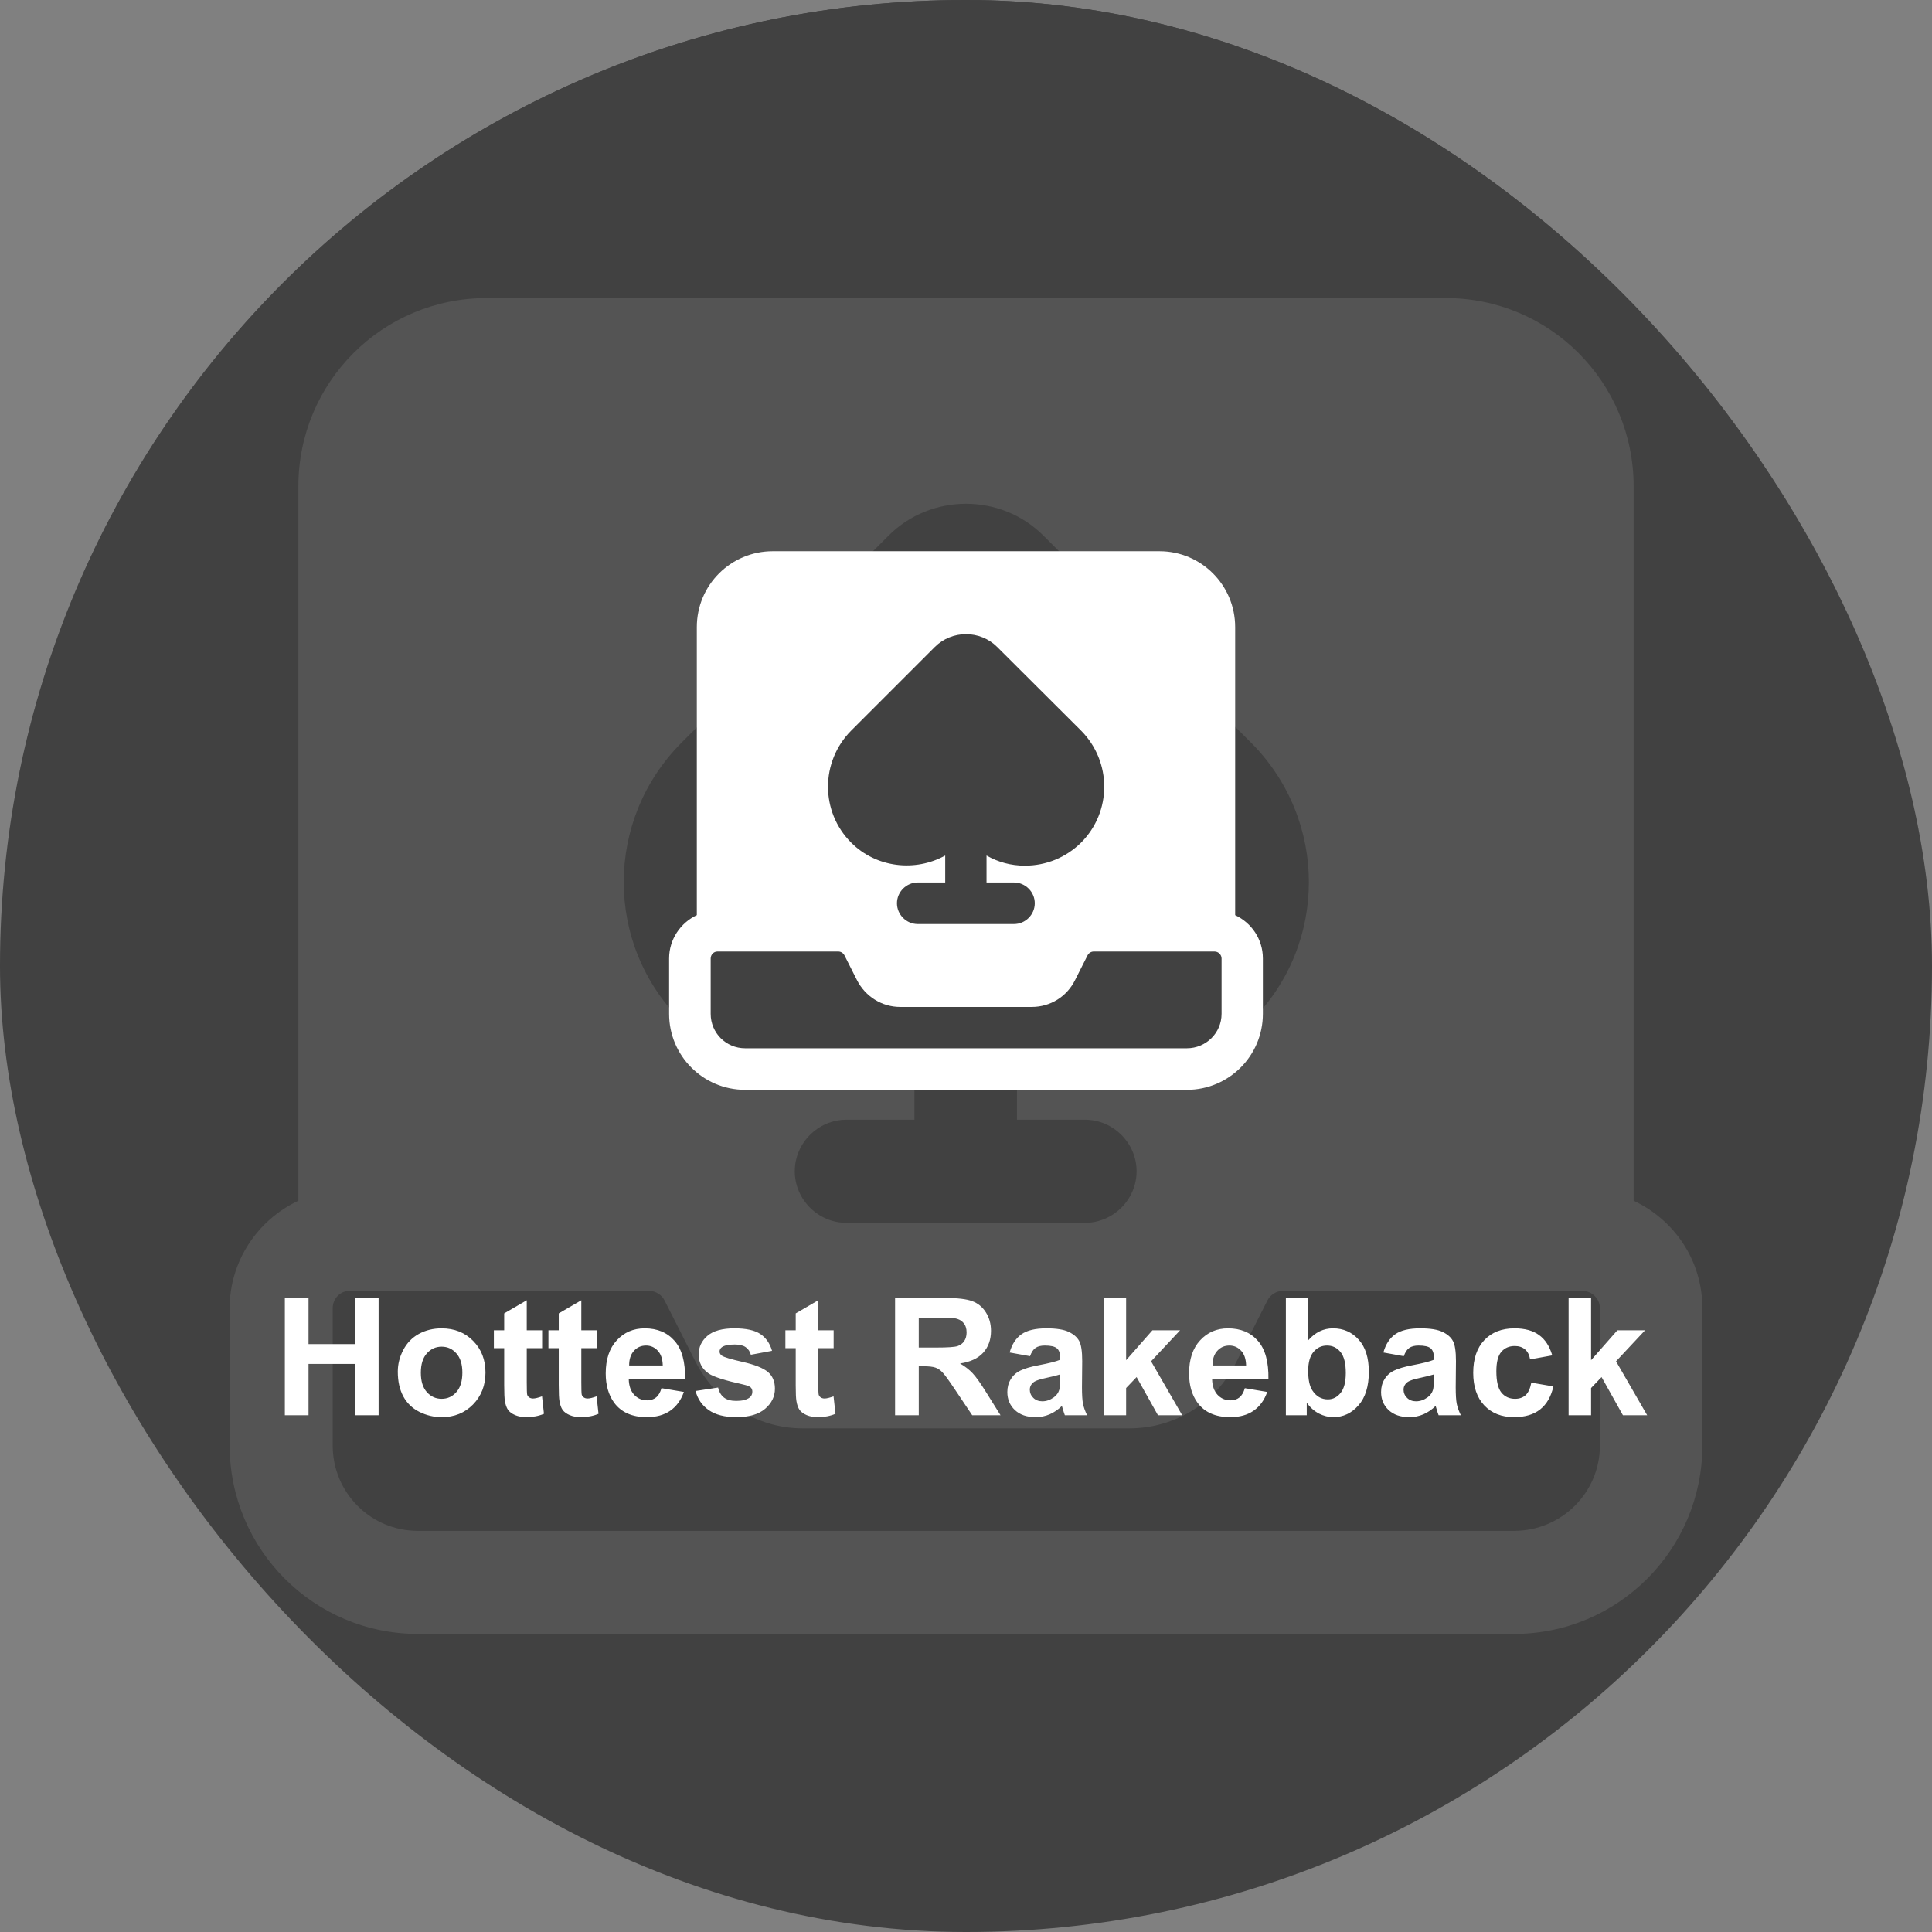
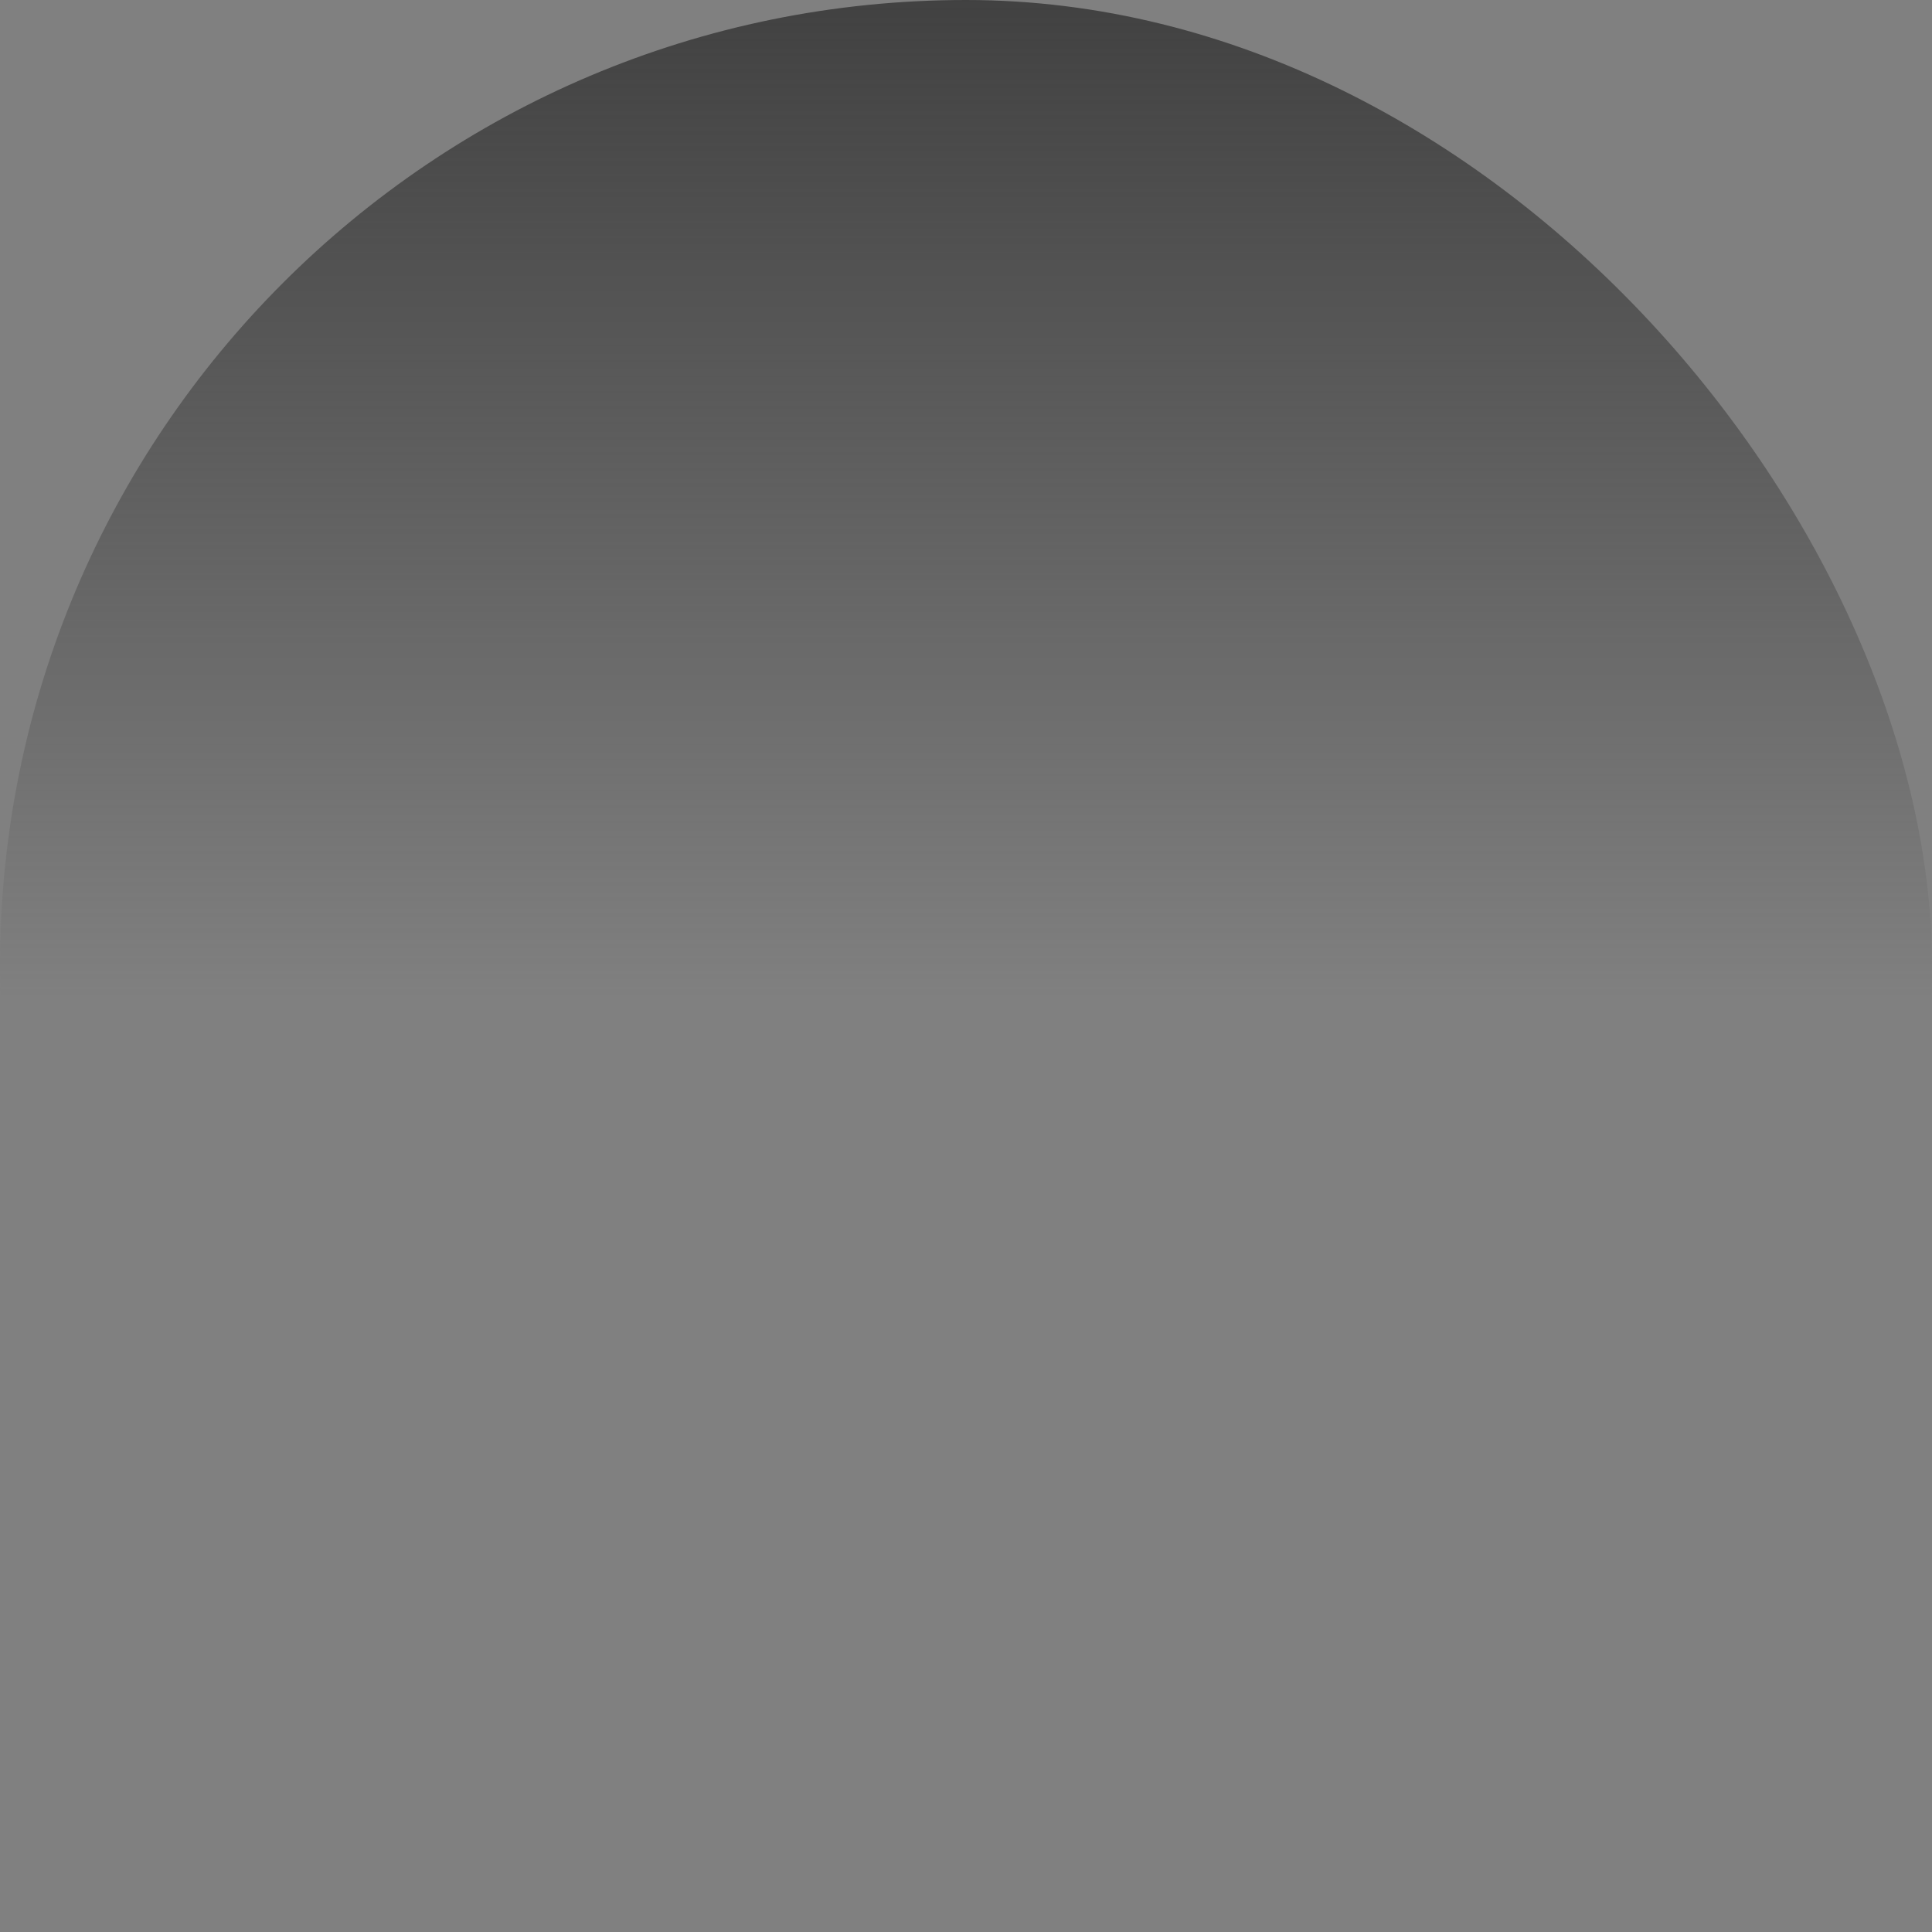
<svg xmlns="http://www.w3.org/2000/svg" id="Layer_1" version="1.1" viewBox="0 0 300 300">
  <rect x="0" y="0" width="300" height="300" fill="#808080" stroke="none" />
  <defs>
    <style> .st0 { fill: #fff; } .st1 { fill: none; } .st2 { opacity: .1; } .st3 { fill: url(#linear-gradient); } .st4 { clip-path: url(#clippath); } .st5 { fill: #414141; } </style>
    <linearGradient id="linear-gradient" x1="150" y1="-276" x2="150" y2="24" gradientTransform="translate(0 276)" gradientUnits="userSpaceOnUse">
      <stop offset="0" stop-color="#414141" />
      <stop offset=".516" stop-color="#414141" stop-opacity="0" />
    </linearGradient>
    <clipPath id="clippath">
-       <rect class="st1" x="0" y="0" width="300" height="300" rx="150" ry="150" />
-     </clipPath>
+       </clipPath>
  </defs>
  <rect class="st3" x="0" y="0" width="300" height="300" rx="150" ry="150" />
-   <rect class="st5" x="0" y="0" width="300" height="300" rx="150" ry="150" />
  <g>
-     <path class="st0" d="M191.797,142.105v-44.717c0-6.531-5.263-11.794-11.756-11.794h-60.045c-6.531,0-11.794,5.263-11.794,11.794v44.717c-2.536,1.191-4.303,3.765-4.303,6.723v8.605c0,6.492,5.263,11.794,11.794,11.794h68.612c6.531,0,11.794-5.302,11.794-11.794v-8.605c0-2.997-1.767-5.532-4.303-6.723ZM132.175,113.446l12.985-12.985c2.651-2.651,7.03-2.651,9.681,0l13.023,12.985c4.802,4.841,4.802,12.601,0,17.403-2.343,2.305-5.417,3.573-8.721,3.573-2.151,0-4.149-.538-5.955-1.575v4.187h4.264c1.767,0,3.227,1.46,3.227,3.227,0,1.767-1.46,3.227-3.227,3.227h-14.944c-1.767,0-3.227-1.46-3.227-3.227,0-1.767,1.46-3.227,3.227-3.227h4.264v-4.187c-4.648,2.574-10.68,1.921-14.598-1.998-4.802-4.802-4.802-12.562,0-17.403ZM189.685,157.433c0,2.958-2.42,5.34-5.378,5.34h-68.612c-2.958,0-5.34-2.382-5.34-5.34v-8.605c0-.576.461-1.076,1.037-1.076h18.786c.384,0,.768.23.96.615l1.921,3.803c1.306,2.574,3.88,4.187,6.723,4.187h20.438c2.881,0,5.455-1.614,6.723-4.187l1.921-3.803c.192-.384.576-.615.96-.615h18.786c.576,0,1.076.499,1.076,1.076v8.605Z" />
-     <path class="st0" d="M44.231,219.757v-18.211h3.677v7.167h7.205v-7.167h3.677v18.211h-3.677v-7.963h-7.205v7.963h-3.677ZM61.771,212.974c0-1.159.286-2.282.857-3.366.571-1.085,1.379-1.913,2.422-2.484,1.052-.571,2.224-.857,3.515-.857,1.996,0,3.631.65,4.907,1.95,1.275,1.292,1.913,2.928,1.913,4.907,0,1.996-.646,3.652-1.938,4.969-1.283,1.308-2.903,1.963-4.857,1.963-1.209,0-2.364-.273-3.466-.82-1.093-.547-1.926-1.346-2.497-2.398-.571-1.06-.857-2.348-.857-3.863ZM65.348,213.161c0,1.309.311,2.31.932,3.006.621.696,1.387,1.043,2.298,1.043.911,0,1.673-.348,2.286-1.043.621-.696.932-1.706.932-3.031,0-1.292-.31-2.286-.932-2.981-.613-.696-1.375-1.043-2.286-1.043-.911,0-1.677.348-2.298,1.043-.621.696-.932,1.698-.932,3.006ZM84.18,206.564v2.783h-2.385v5.317c0,1.077.021,1.706.062,1.888.05.174.153.319.311.435.166.116.364.174.596.174.323,0,.791-.112,1.404-.335l.298,2.708c-.812.348-1.731.522-2.758.522-.629,0-1.197-.103-1.702-.311-.505-.215-.878-.488-1.118-.82-.232-.339-.393-.795-.484-1.366-.074-.406-.112-1.226-.112-2.46v-5.752h-1.603v-2.783h1.603v-2.621l3.503-2.037v4.658h2.385ZM92.652,206.564v2.783h-2.385v5.317c0,1.077.021,1.706.062,1.888.05.174.153.319.311.435.166.116.364.174.596.174.323,0,.791-.112,1.404-.335l.298,2.708c-.812.348-1.731.522-2.758.522-.629,0-1.197-.103-1.702-.311-.505-.215-.878-.488-1.118-.82-.232-.339-.393-.795-.484-1.366-.074-.406-.112-1.226-.112-2.46v-5.752h-1.603v-2.783h1.603v-2.621l3.503-2.037v4.658h2.385ZM102.714,215.558l3.478.584c-.447,1.275-1.155,2.249-2.124,2.919-.961.663-2.166.994-3.615.994-2.294,0-3.992-.749-5.093-2.248-.87-1.201-1.304-2.716-1.304-4.547,0-2.186.572-3.896,1.714-5.13,1.143-1.242,2.588-1.863,4.336-1.863,1.963,0,3.511.65,4.646,1.95,1.134,1.292,1.677,3.275,1.627,5.95h-8.745c.025,1.035.307,1.843.845,2.422.538.571,1.209.857,2.012.857.547,0,1.006-.149,1.379-.447.373-.298.654-.778.845-1.441ZM102.913,212.03c-.025-1.01-.286-1.776-.783-2.298-.497-.53-1.101-.795-1.813-.795-.762,0-1.391.277-1.888.832-.497.555-.741,1.308-.733,2.261h5.217ZM108.006,215.993l3.503-.534c.149.679.451,1.197.907,1.553.455.348,1.093.522,1.913.522.903,0,1.582-.166,2.037-.497.306-.232.46-.543.46-.932,0-.265-.083-.484-.248-.658-.174-.166-.563-.319-1.168-.46-2.816-.621-4.6-1.188-5.354-1.702-1.043-.712-1.565-1.702-1.565-2.969,0-1.143.451-2.104,1.354-2.882s2.302-1.168,4.199-1.168c1.805,0,3.147.294,4.025.882.878.588,1.482,1.458,1.814,2.609l-3.292.609c-.141-.513-.41-.907-.807-1.18-.389-.273-.948-.41-1.677-.41-.919,0-1.578.128-1.975.385-.265.182-.398.418-.398.708,0,.248.116.46.348.634.315.232,1.399.559,3.255.981,1.863.422,3.164.94,3.901,1.553.729.621,1.093,1.486,1.093,2.596,0,1.209-.505,2.248-1.515,3.118-1.01.869-2.505,1.304-4.485,1.304-1.797,0-3.221-.364-4.273-1.093-1.043-.729-1.727-1.718-2.05-2.969ZM129.447,206.564v2.783h-2.385v5.317c0,1.077.021,1.706.062,1.888.05.174.153.319.311.435.166.116.364.174.596.174.323,0,.791-.112,1.404-.335l.298,2.708c-.812.348-1.731.522-2.758.522-.629,0-1.197-.103-1.702-.311-.505-.215-.878-.488-1.118-.82-.232-.339-.393-.795-.484-1.366-.075-.406-.112-1.226-.112-2.46v-5.752h-1.602v-2.783h1.602v-2.621l3.503-2.037v4.658h2.385ZM138.987,219.757v-18.211h7.739c1.946,0,3.358.166,4.236.497.886.323,1.594.903,2.124,1.739.53.837.795,1.793.795,2.87,0,1.366-.402,2.497-1.205,3.391-.803.886-2.004,1.445-3.602,1.677.795.464,1.449.973,1.963,1.528.522.555,1.222,1.54,2.099,2.956l2.224,3.553h-4.397l-2.658-3.963c-.944-1.416-1.59-2.306-1.938-2.671-.348-.373-.716-.625-1.106-.758-.389-.141-1.006-.211-1.851-.211h-.745v7.602h-3.677ZM142.664,209.248h2.72c1.764,0,2.865-.075,3.304-.224.439-.149.783-.406,1.031-.77.248-.364.373-.82.373-1.366,0-.613-.166-1.106-.497-1.478-.323-.381-.783-.621-1.379-.72-.298-.042-1.193-.062-2.683-.062h-2.869v4.621ZM159.944,210.589l-3.168-.572c.356-1.275.969-2.219,1.839-2.832s2.161-.919,3.876-.919c1.557,0,2.716.186,3.478.559.762.364,1.296.832,1.602,1.404.315.563.472,1.603.472,3.118l-.037,4.075c0,1.159.054,2.016.162,2.571.116.547.327,1.134.633,1.764h-3.453c-.091-.232-.203-.576-.335-1.031-.058-.207-.099-.344-.124-.41-.596.58-1.234,1.014-1.913,1.304-.679.29-1.404.435-2.174.435-1.358,0-2.431-.368-3.217-1.106-.778-.737-1.168-1.669-1.168-2.795,0-.745.178-1.408.534-1.988.356-.588.853-1.035,1.491-1.342.646-.315,1.574-.588,2.783-.82,1.631-.307,2.762-.592,3.391-.857v-.348c0-.671-.166-1.147-.497-1.428-.331-.29-.957-.435-1.876-.435-.621,0-1.105.124-1.453.373-.348.24-.629.667-.845,1.279ZM164.614,213.421c-.447.149-1.155.327-2.124.534-.969.207-1.602.41-1.901.609-.455.323-.683.733-.683,1.23,0,.488.182.911.547,1.267s.828.534,1.391.534c.629,0,1.23-.207,1.801-.621.422-.315.7-.7.832-1.155.091-.298.137-.865.137-1.702v-.696ZM171.372,219.757v-18.211h3.491v9.665l4.087-4.646h4.298l-4.509,4.82,4.832,8.373h-3.764l-3.317-5.925-1.627,1.702v4.224h-3.491ZM193.297,215.558l3.478.584c-.447,1.275-1.155,2.249-2.124,2.919-.961.663-2.166.994-3.615.994-2.294,0-3.992-.749-5.093-2.248-.869-1.201-1.304-2.716-1.304-4.547,0-2.186.571-3.896,1.714-5.13,1.143-1.242,2.588-1.863,4.335-1.863,1.963,0,3.511.65,4.646,1.95,1.135,1.292,1.677,3.275,1.627,5.95h-8.745c.025,1.035.306,1.843.845,2.422.538.571,1.209.857,2.013.857.547,0,1.006-.149,1.379-.447.373-.298.654-.778.845-1.441ZM193.496,212.03c-.025-1.01-.286-1.776-.783-2.298-.497-.53-1.101-.795-1.814-.795-.762,0-1.391.277-1.888.832-.497.555-.741,1.308-.733,2.261h5.217ZM199.67,219.757v-18.211h3.491v6.559c1.077-1.226,2.352-1.839,3.826-1.839,1.607,0,2.936.584,3.988,1.752,1.052,1.159,1.578,2.828,1.578,5.006,0,2.253-.538,3.988-1.615,5.205-1.068,1.217-2.369,1.826-3.901,1.826-.753,0-1.499-.186-2.236-.559-.729-.381-1.358-.94-1.888-1.677v1.938h-3.242ZM203.136,212.875c0,1.366.215,2.377.646,3.031.604.928,1.408,1.391,2.41,1.391.77,0,1.424-.327,1.963-.981.547-.663.82-1.702.82-3.118,0-1.507-.273-2.592-.82-3.254-.547-.671-1.246-1.006-2.099-1.006-.837,0-1.532.327-2.087.981-.555.646-.832,1.631-.832,2.956ZM217.98,210.589l-3.168-.572c.356-1.275.969-2.219,1.839-2.832s2.161-.919,3.876-.919c1.557,0,2.716.186,3.478.559.762.364,1.296.832,1.602,1.404.315.563.472,1.603.472,3.118l-.037,4.075c0,1.159.054,2.016.162,2.571.116.547.327,1.134.633,1.764h-3.453c-.091-.232-.203-.576-.335-1.031-.058-.207-.099-.344-.124-.41-.596.58-1.234,1.014-1.913,1.304-.679.29-1.404.435-2.174.435-1.358,0-2.431-.368-3.217-1.106-.778-.737-1.168-1.669-1.168-2.795,0-.745.178-1.408.534-1.988.356-.588.853-1.035,1.491-1.342.646-.315,1.574-.588,2.783-.82,1.631-.307,2.762-.592,3.391-.857v-.348c0-.671-.166-1.147-.497-1.428-.331-.29-.957-.435-1.876-.435-.621,0-1.105.124-1.453.373-.348.24-.629.667-.845,1.279ZM222.651,213.421c-.447.149-1.155.327-2.124.534-.969.207-1.602.41-1.901.609-.455.323-.683.733-.683,1.23,0,.488.182.911.547,1.267s.828.534,1.391.534c.629,0,1.23-.207,1.801-.621.422-.315.7-.7.832-1.155.091-.298.137-.865.137-1.702v-.696ZM241.035,210.465l-3.441.621c-.114-.688-.379-1.205-.795-1.553-.405-.348-.935-.522-1.59-.522-.869,0-1.565.302-2.086.907-.513.596-.77,1.598-.77,3.006,0,1.565.261,2.671.782,3.317.53.646,1.238.969,2.124.969.661,0,1.204-.186,1.626-.559.424-.381.721-1.031.895-1.95l3.428.584c-.356,1.574-1.039,2.762-2.048,3.565-1.011.803-2.366,1.205-4.062,1.205-1.931,0-3.471-.609-4.622-1.826-1.143-1.217-1.715-2.903-1.715-5.056,0-2.178.577-3.871,1.728-5.081,1.151-1.217,2.707-1.826,4.67-1.826,1.607,0,2.881.348,3.827,1.043.952.687,1.635,1.739,2.048,3.155ZM243.571,219.757v-18.211h3.49v9.665l4.087-4.646h4.297l-4.509,4.82,4.834,8.373h-3.765l-3.316-5.925-1.628,1.702v4.224h-3.49Z" />
-   </g>
+     </g>
  <g class="st4">
    <g class="st2">
      <path class="st0" d="M253.671,186.447v-110.912c0-16.198-13.054-29.253-29.158-29.253H75.582c-16.198,0-29.252,13.054-29.252,29.253v110.912c-6.289,2.954-10.672,9.338-10.672,16.675v21.344c0,16.103,13.054,29.252,29.253,29.252h170.178c16.2,0,29.254-13.149,29.254-29.252v-21.344c0-7.432-4.384-13.721-10.672-16.675ZM105.787,115.364l32.206-32.206c6.575-6.575,17.437-6.575,24.012,0l32.302,32.206c11.911,12.006,11.911,31.253,0,43.164-5.812,5.717-13.435,8.862-21.63,8.862-5.336,0-10.291-1.334-14.769-3.906v10.386h10.576c4.383,0,8.004,3.621,8.004,8.004,0,4.383-3.621,8.004-8.004,8.004h-37.066c-4.383,0-8.004-3.621-8.004-8.004,0-4.383,3.621-8.004,8.004-8.004h10.577v-10.386c-11.53,6.384-26.489,4.764-36.208-4.955-11.911-11.911-11.911-31.158,0-43.164ZM248.43,224.465c0,7.337-6.003,13.245-13.342,13.245H64.91c-7.337,0-13.245-5.908-13.245-13.245v-21.344c0-1.429,1.143-2.668,2.573-2.668h46.594c.953,0,1.906.572,2.382,1.525l4.764,9.433c3.24,6.384,9.624,10.386,16.675,10.386h50.692c7.146,0,13.53-4.002,16.675-10.386l4.764-9.433c.477-.953,1.429-1.525,2.382-1.525h46.594c1.43,0,2.67,1.239,2.67,2.668v21.344Z" />
    </g>
  </g>
</svg>